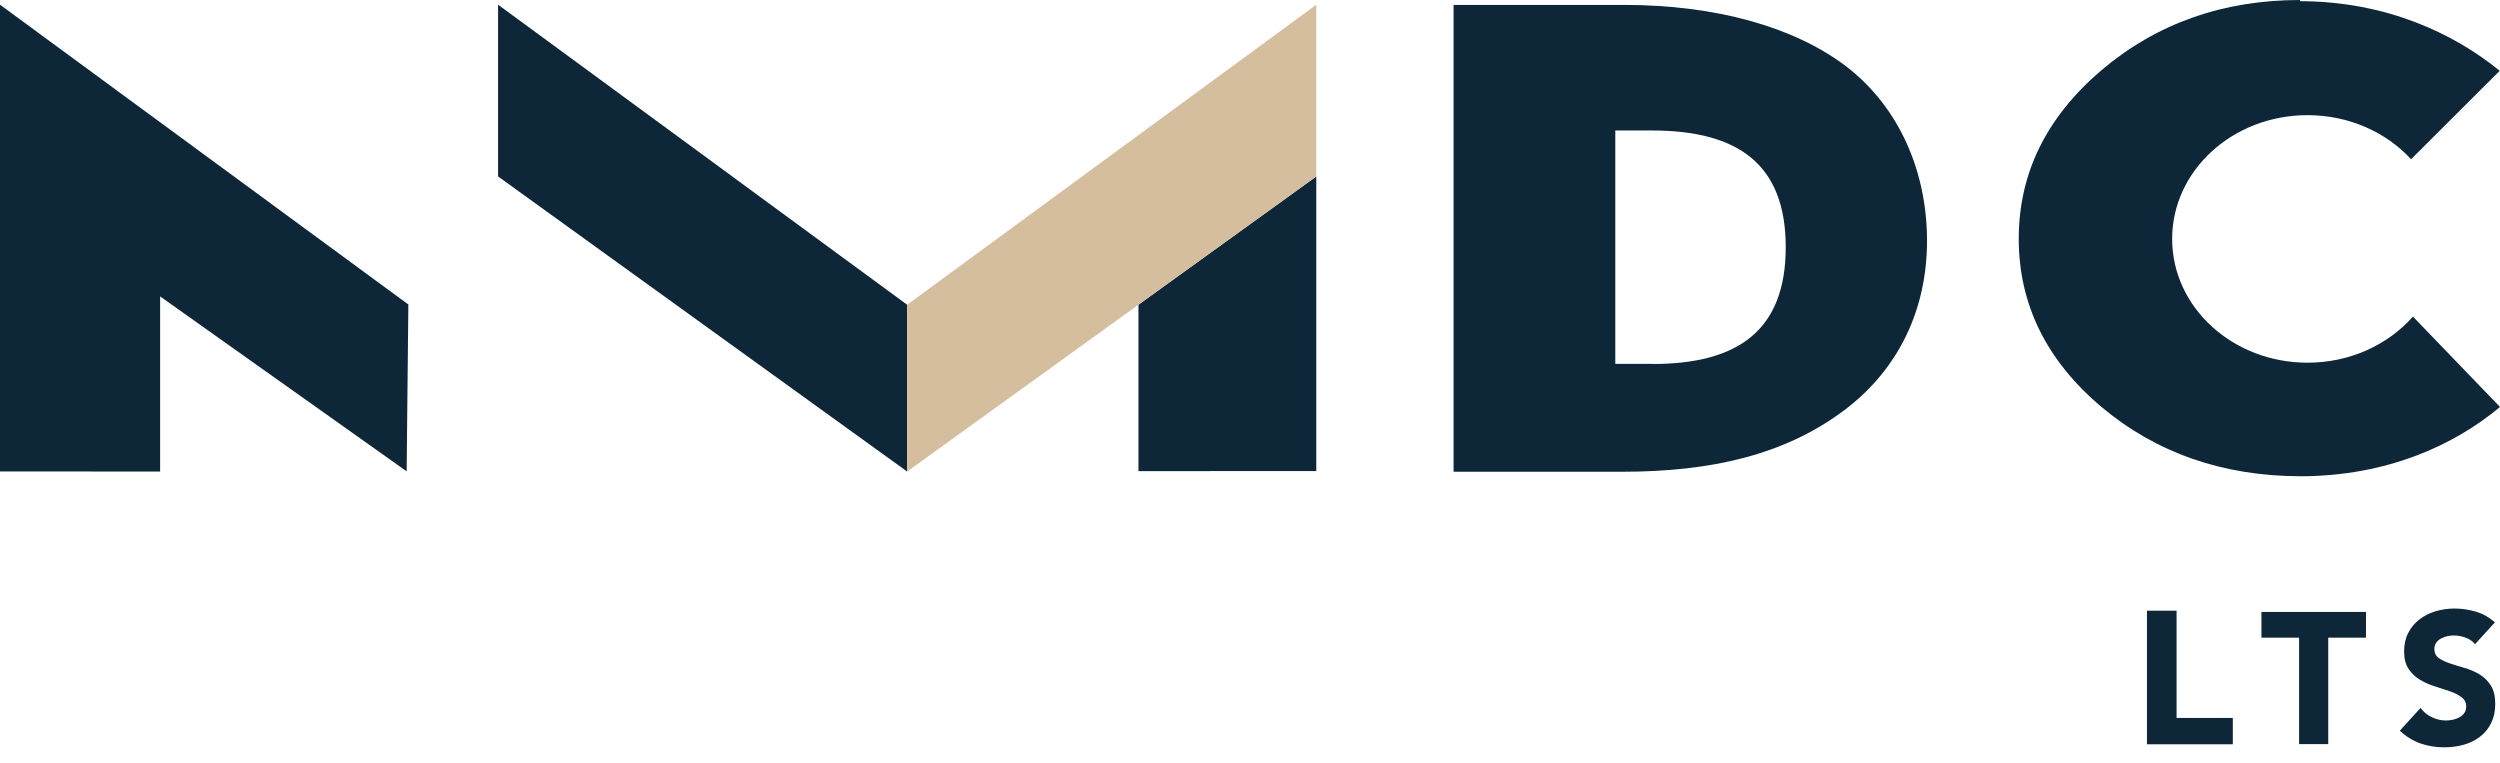
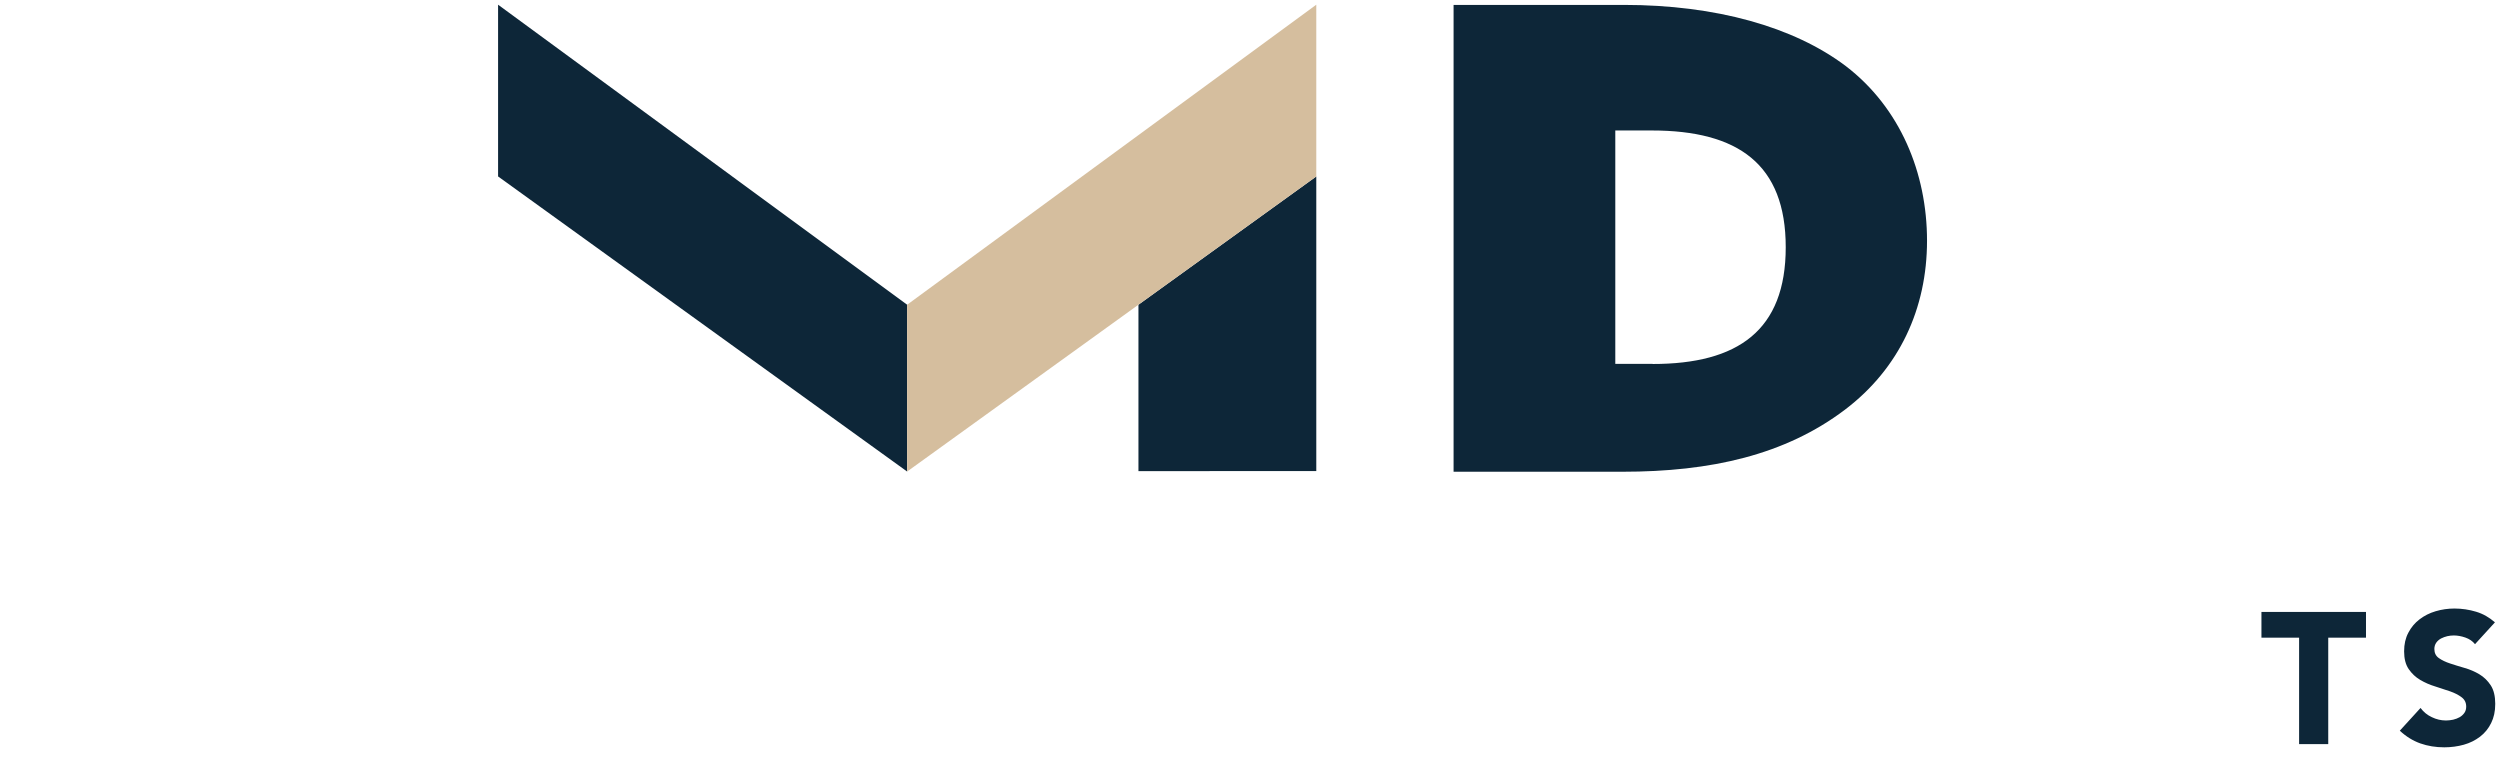
<svg xmlns="http://www.w3.org/2000/svg" width="524" height="160" viewBox="0 0 524 160" fill="none">
-   <path d="M0 0.986V98.814L33.561 98.835V62.126L85.234 98.793L85.591 63.826L0 0.986Z" fill="#0D2638" />
  <path d="M238.619 63.868V98.751L275.894 98.73V36.982L238.619 63.868Z" fill="#0D2638" />
-   <path d="M190.135 63.868L104.397 0.986V36.982L190.135 98.835V63.868Z" fill="#0D2638" />
+   <path d="M190.135 63.868L104.397 0.986V36.982L190.135 98.835Z" fill="#0D2638" />
  <path d="M190.135 63.868L275.894 0.986V36.982L190.135 98.835V63.868Z" fill="#D5BE9E" />
  <path d="M346.395 76.272H338.566V27.348H346.206C364.298 27.348 374.289 34.4 374.289 51.821C374.289 69.241 364.298 76.293 346.395 76.293M386.882 13.852C375.989 5.625 359.639 1.028 340.392 1.028H304.67V98.877H340.056C358.589 98.877 374.142 95.372 386.714 85.864C398.111 77.217 403.904 64.666 403.904 50.456C403.904 36.247 398.279 22.584 386.882 13.852Z" fill="#0D2638" />
-   <path d="M505.74 66.366C500.535 72.263 492.58 76.02 483.66 76.02C467.982 76.02 455.283 64.414 455.283 50.079C455.283 35.743 467.982 24.137 483.66 24.137C492.37 24.137 500.157 27.726 505.362 33.372L523.937 14.839C514.324 6.989 500.031 0.252 482.065 0.252L482.128 0C465.967 0 452.072 4.89 440.466 14.713C428.922 24.557 423.129 36.331 423.129 50.037C423.129 63.742 428.901 75.538 440.466 85.297C451.967 94.931 465.862 99.779 482.128 99.822C500.283 99.822 514.45 93.294 524 85.297L505.74 66.345V66.366Z" fill="#0D2638" />
  <path d="M518.762 135.019C518.259 134.39 517.587 133.928 516.748 133.634C515.908 133.34 515.089 133.193 514.334 133.193C513.893 133.193 513.431 133.235 512.97 133.34C512.508 133.445 512.067 133.613 511.647 133.823C511.227 134.054 510.892 134.348 510.64 134.704C510.388 135.061 510.241 135.523 510.241 136.027C510.241 136.866 510.556 137.496 511.186 137.937C511.815 138.377 512.592 138.755 513.557 139.07C514.502 139.385 515.53 139.7 516.622 140.015C517.713 140.329 518.741 140.77 519.686 141.337C520.63 141.904 521.428 142.68 522.058 143.646C522.687 144.611 523.002 145.912 523.002 147.528C523.002 149.145 522.708 150.404 522.142 151.558C521.575 152.713 520.798 153.657 519.812 154.413C518.825 155.168 517.692 155.735 516.412 156.092C515.131 156.449 513.746 156.638 512.319 156.638C510.514 156.638 508.856 156.365 507.303 155.819C505.77 155.273 504.322 154.392 503 153.153L507.345 148.389C507.974 149.229 508.751 149.879 509.716 150.32C510.661 150.782 511.647 151.013 512.676 151.013C513.179 151.013 513.662 150.95 514.187 150.845C514.691 150.719 515.152 150.551 515.551 150.32C515.95 150.089 516.286 149.774 516.538 149.417C516.789 149.061 516.915 148.62 516.915 148.116C516.915 147.277 516.601 146.626 515.95 146.143C515.32 145.661 514.502 145.241 513.536 144.905C512.571 144.569 511.521 144.233 510.409 143.876C509.297 143.541 508.247 143.079 507.282 142.512C506.316 141.946 505.519 141.19 504.868 140.245C504.217 139.301 503.903 138.063 503.903 136.53C503.903 134.998 504.196 133.739 504.784 132.627C505.372 131.493 506.148 130.57 507.135 129.814C508.121 129.059 509.234 128.492 510.514 128.114C511.794 127.736 513.116 127.547 514.46 127.547C516.013 127.547 517.545 127.778 518.993 128.219C520.462 128.66 521.764 129.415 522.939 130.444L518.762 135.019Z" fill="#0D2638" />
  <path d="M481.892 133.655H474V128.261H495.912V133.655H487.999V155.966H481.892V133.655Z" fill="#0D2638" />
-   <path d="M450 128H456.21V150.48H468V156H450V128Z" fill="#0D2638" />
</svg>